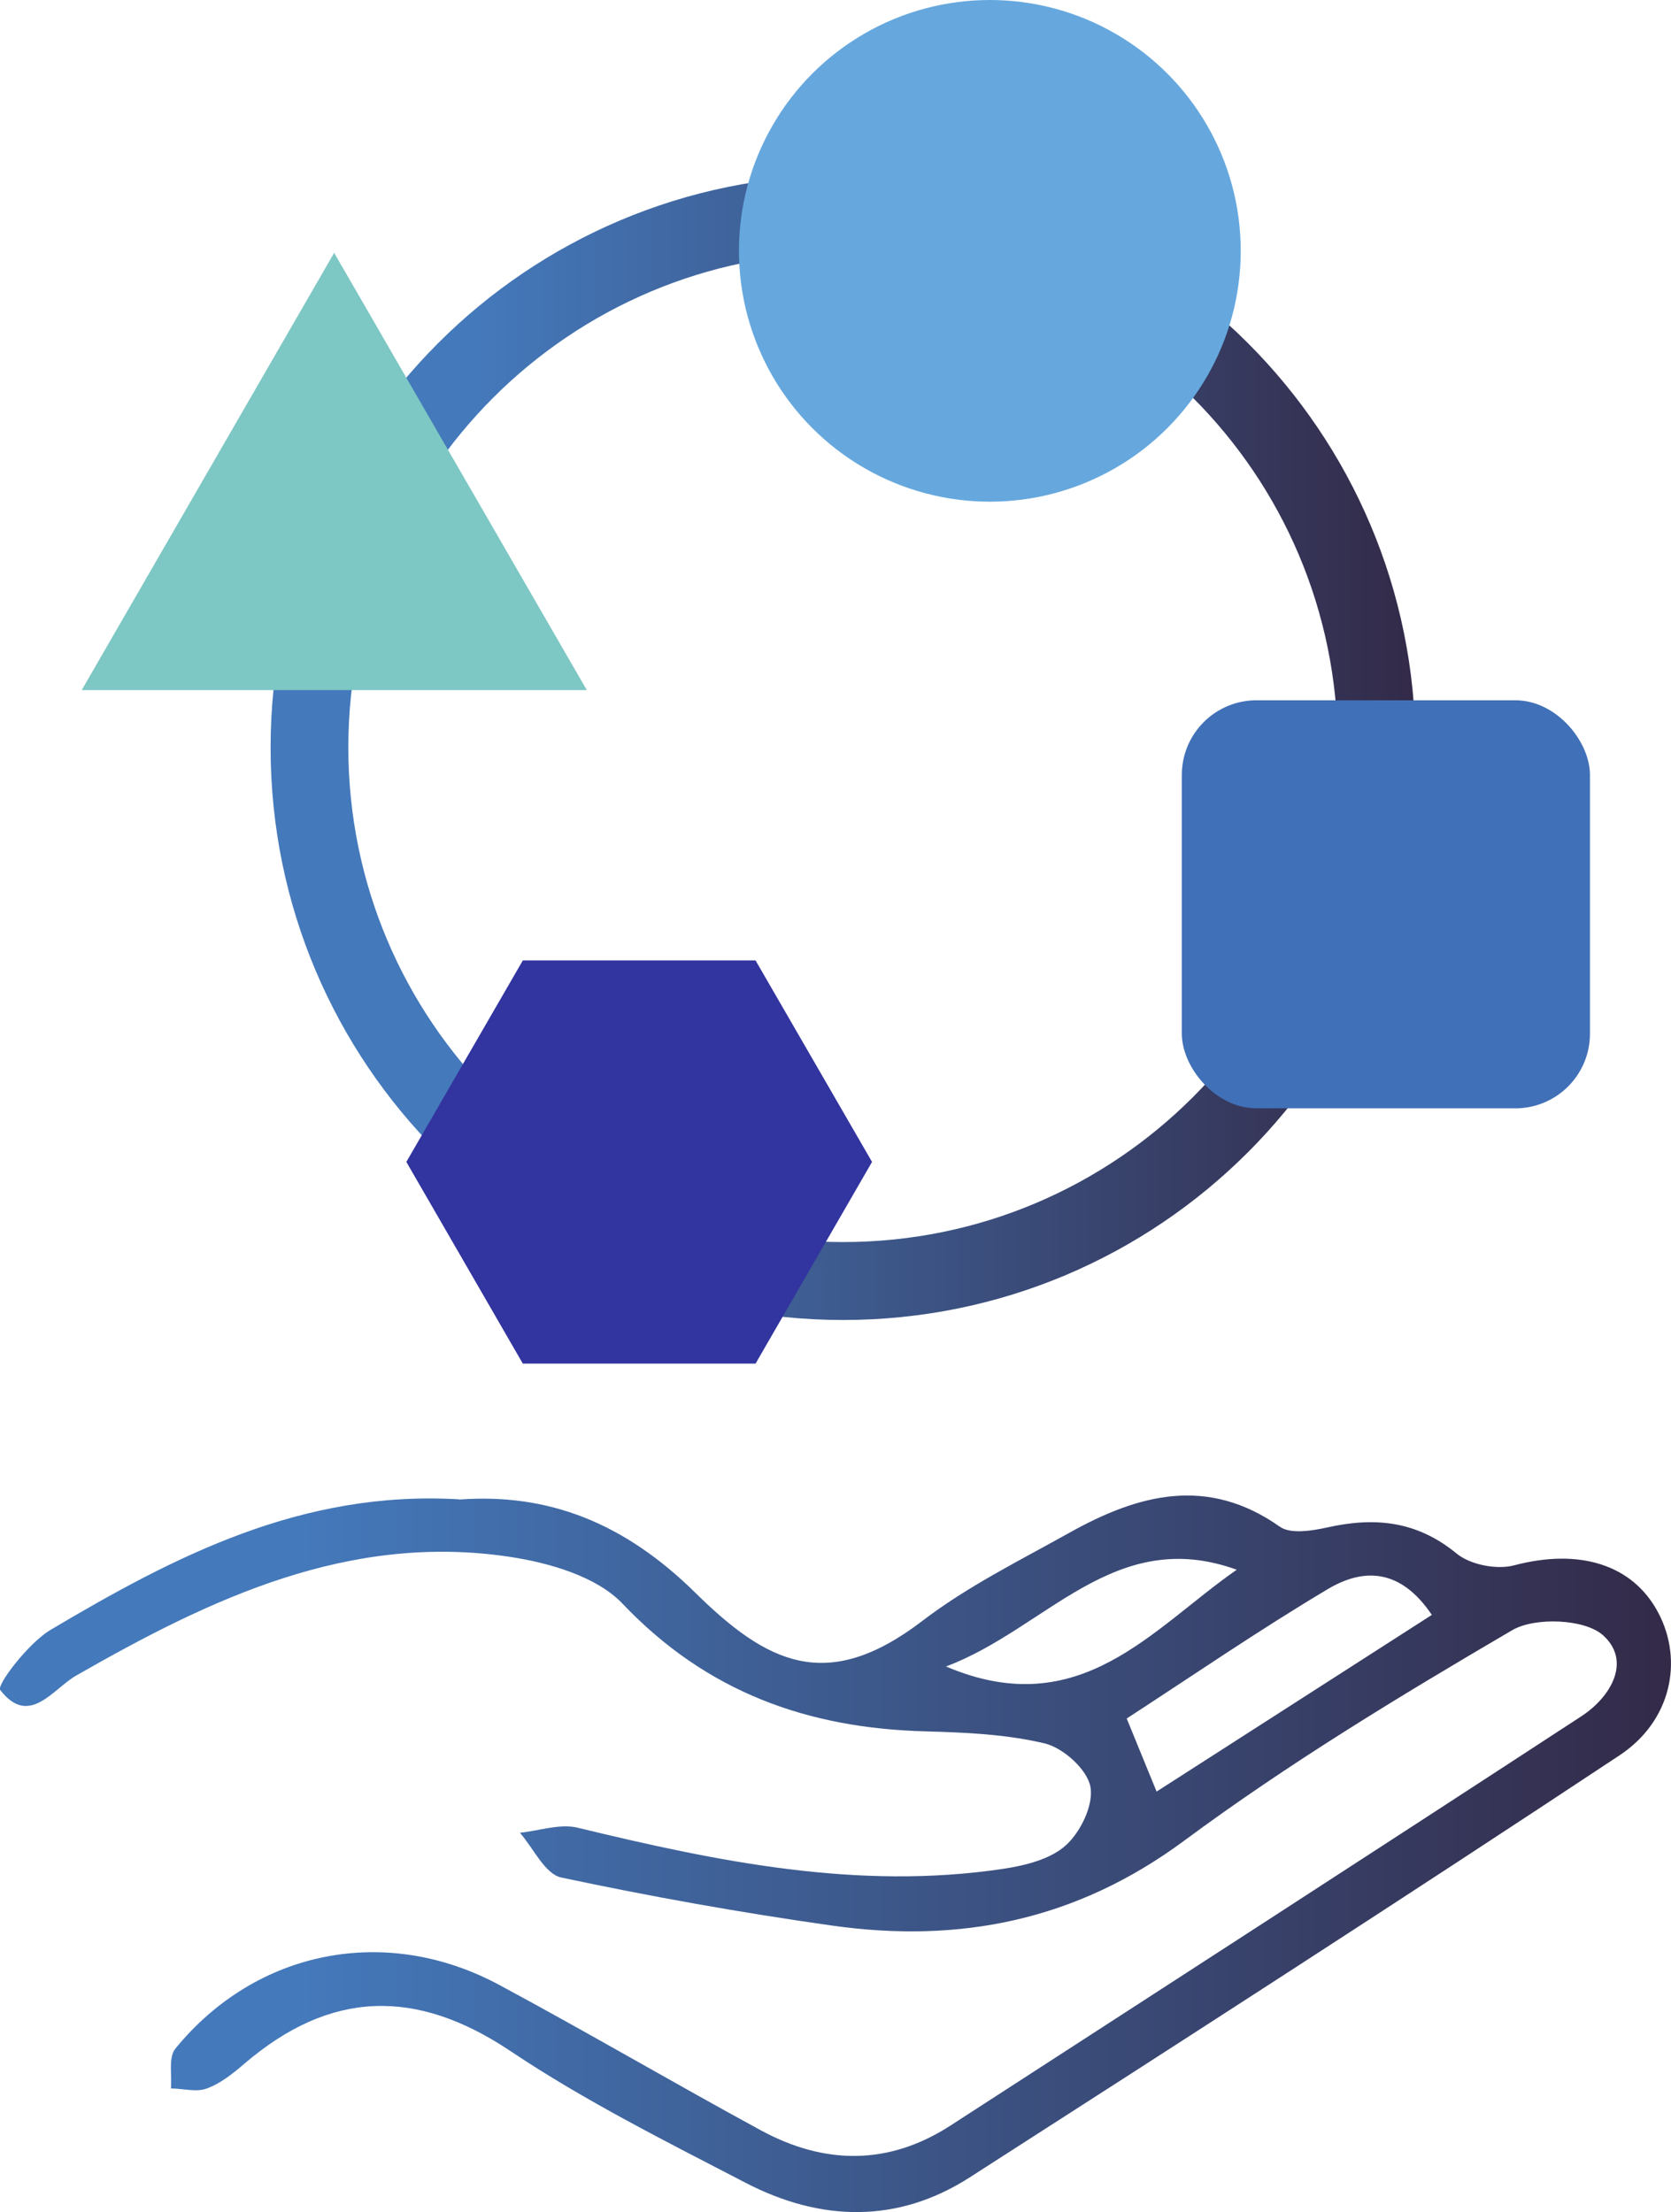
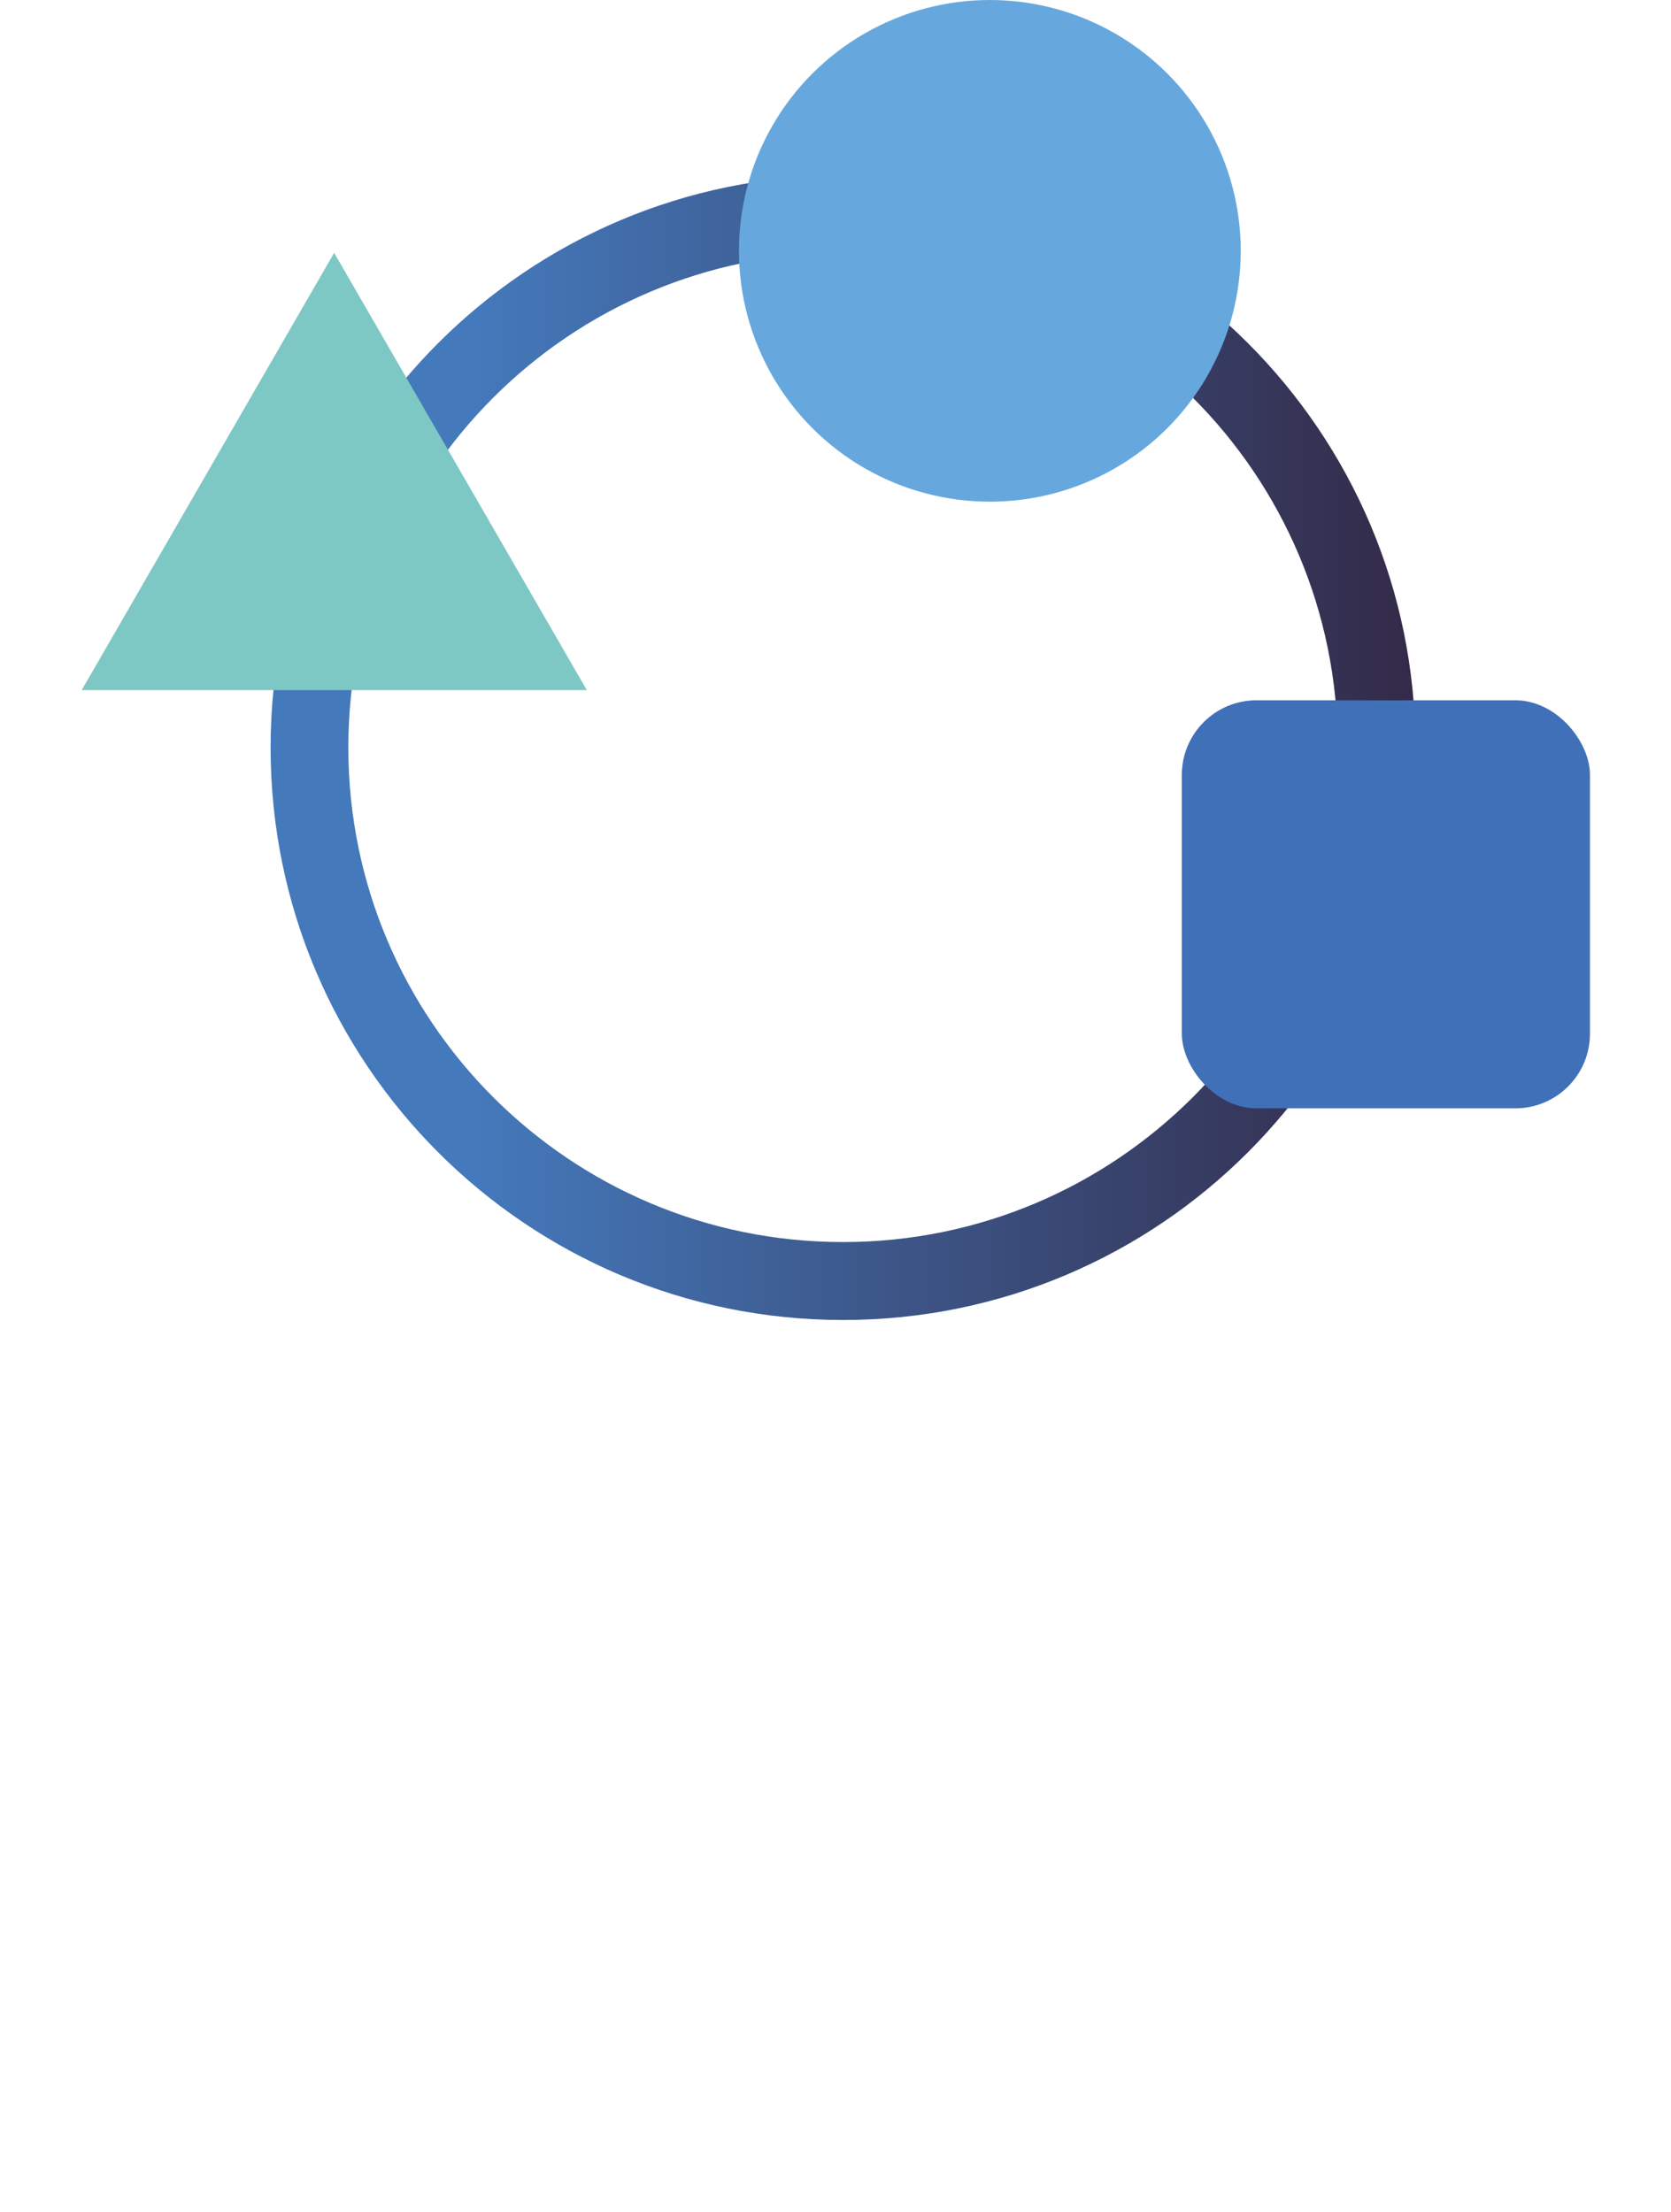
<svg xmlns="http://www.w3.org/2000/svg" xmlns:xlink="http://www.w3.org/1999/xlink" id="Capa_1" viewBox="0 0 75.46 99.91">
  <defs>
    <style>      .st0 {        fill: #32349f;      }      .st1 {        fill: #4070b7;      }      .st2 {        fill: #7dc7c4;      }      .st3 {        fill: url(#Degradado_sin_nombre_2211);      }      .st4 {        fill: #66a8de;      }      .st5 {        fill: url(#Degradado_sin_nombre_221);      }    </style>
    <linearGradient id="Degradado_sin_nombre_221" data-name="Degradado sin nombre 221" x1="12.22" y1="33.76" x2="63.91" y2="33.76" gradientUnits="userSpaceOnUse">
      <stop offset=".18" stop-color="#4479bb" />
      <stop offset="1" stop-color="#332a48" />
    </linearGradient>
    <linearGradient id="Degradado_sin_nombre_2211" data-name="Degradado sin nombre 221" x1="0" y1="83.73" x2="75.46" y2="83.73" xlink:href="#Degradado_sin_nombre_221" />
  </defs>
  <path class="st5" d="M38.07,7.92c-14.27,0-25.85,11.57-25.85,25.85s11.57,25.85,25.85,25.85,25.85-11.57,25.85-25.85S52.34,7.92,38.07,7.92ZM38.07,56.1c-12.34,0-22.34-10-22.34-22.34s10-22.34,22.34-22.34,22.34,10,22.34,22.34-10,22.34-22.34,22.34Z" />
-   <path class="st3" d="M20.73,67.73c4.03-.3,7.46,1.05,10.66,4.2,3.23,3.18,5.93,4.59,10.25,1.29,2.05-1.57,4.4-2.73,6.67-4,3.1-1.73,6.22-2.57,9.49-.26.49.34,1.45.18,2.14.03,2.14-.48,4.04-.3,5.84,1.18.62.51,1.82.74,2.6.53,2.92-.77,5.36-.06,6.52,2.17,1.11,2.13.59,4.85-1.76,6.41-9.72,6.44-19.53,12.76-29.34,19.06-3.28,2.11-6.76,2-10.13.25-3.6-1.87-7.26-3.7-10.62-5.95-4.27-2.86-8.13-2.74-11.99.55-.52.45-1.09.91-1.72,1.14-.47.18-1.08,0-1.62,0,.05-.61-.12-1.41.2-1.8,3.65-4.47,9.52-5.63,14.64-2.87,3.96,2.13,7.83,4.4,11.78,6.55,2.88,1.57,5.78,1.61,8.59-.21,9.5-6.15,19-12.29,28.48-18.48,1.35-.88,2.28-2.51.97-3.67-.83-.73-3.06-.82-4.09-.22-5.07,2.97-10.12,6.03-14.83,9.52-4.87,3.6-10.13,4.64-15.9,3.82-4.1-.58-8.18-1.31-12.22-2.17-.73-.16-1.25-1.32-1.86-2.02.87-.09,1.8-.42,2.6-.23,6.32,1.53,12.66,2.84,19.22,1.86.99-.15,2.14-.43,2.84-1.07.67-.61,1.26-1.84,1.1-2.65-.15-.77-1.21-1.73-2.04-1.94-1.74-.42-3.59-.5-5.4-.55-5.33-.14-9.89-1.77-13.69-5.77-1.16-1.22-3.29-1.84-5.07-2.11-7.28-1.1-13.52,1.88-19.6,5.36-1.05.6-2.12,2.35-3.43.65-.17-.22,1.26-2.1,2.25-2.7,5.61-3.33,11.36-6.33,18.47-5.91ZM64.66,72.94c-1.42-2.11-3.09-2.12-4.69-1.17-3.09,1.84-6.06,3.88-9.09,5.85.48,1.17.86,2.1,1.35,3.3,4.21-2.7,8.29-5.32,12.43-7.98ZM55.85,70.9c-5.53-2-8.58,2.66-13.13,4.37,6.06,2.58,9.31-1.72,13.13-4.37Z" />
  <rect class="st1" x="53.37" y="31.63" width="18.43" height="18.43" rx="3.37" ry="3.37" />
  <circle class="st4" cx="44.7" cy="11.33" r="11.33" />
  <polygon class="st2" points="15.09 11.42 3.69 31.17 26.5 31.17 15.09 11.42" />
-   <polygon class="st0" points="34.12 43.38 23.61 43.38 18.35 52.48 23.61 61.59 34.12 61.59 39.38 52.48 34.12 43.38" />
</svg>